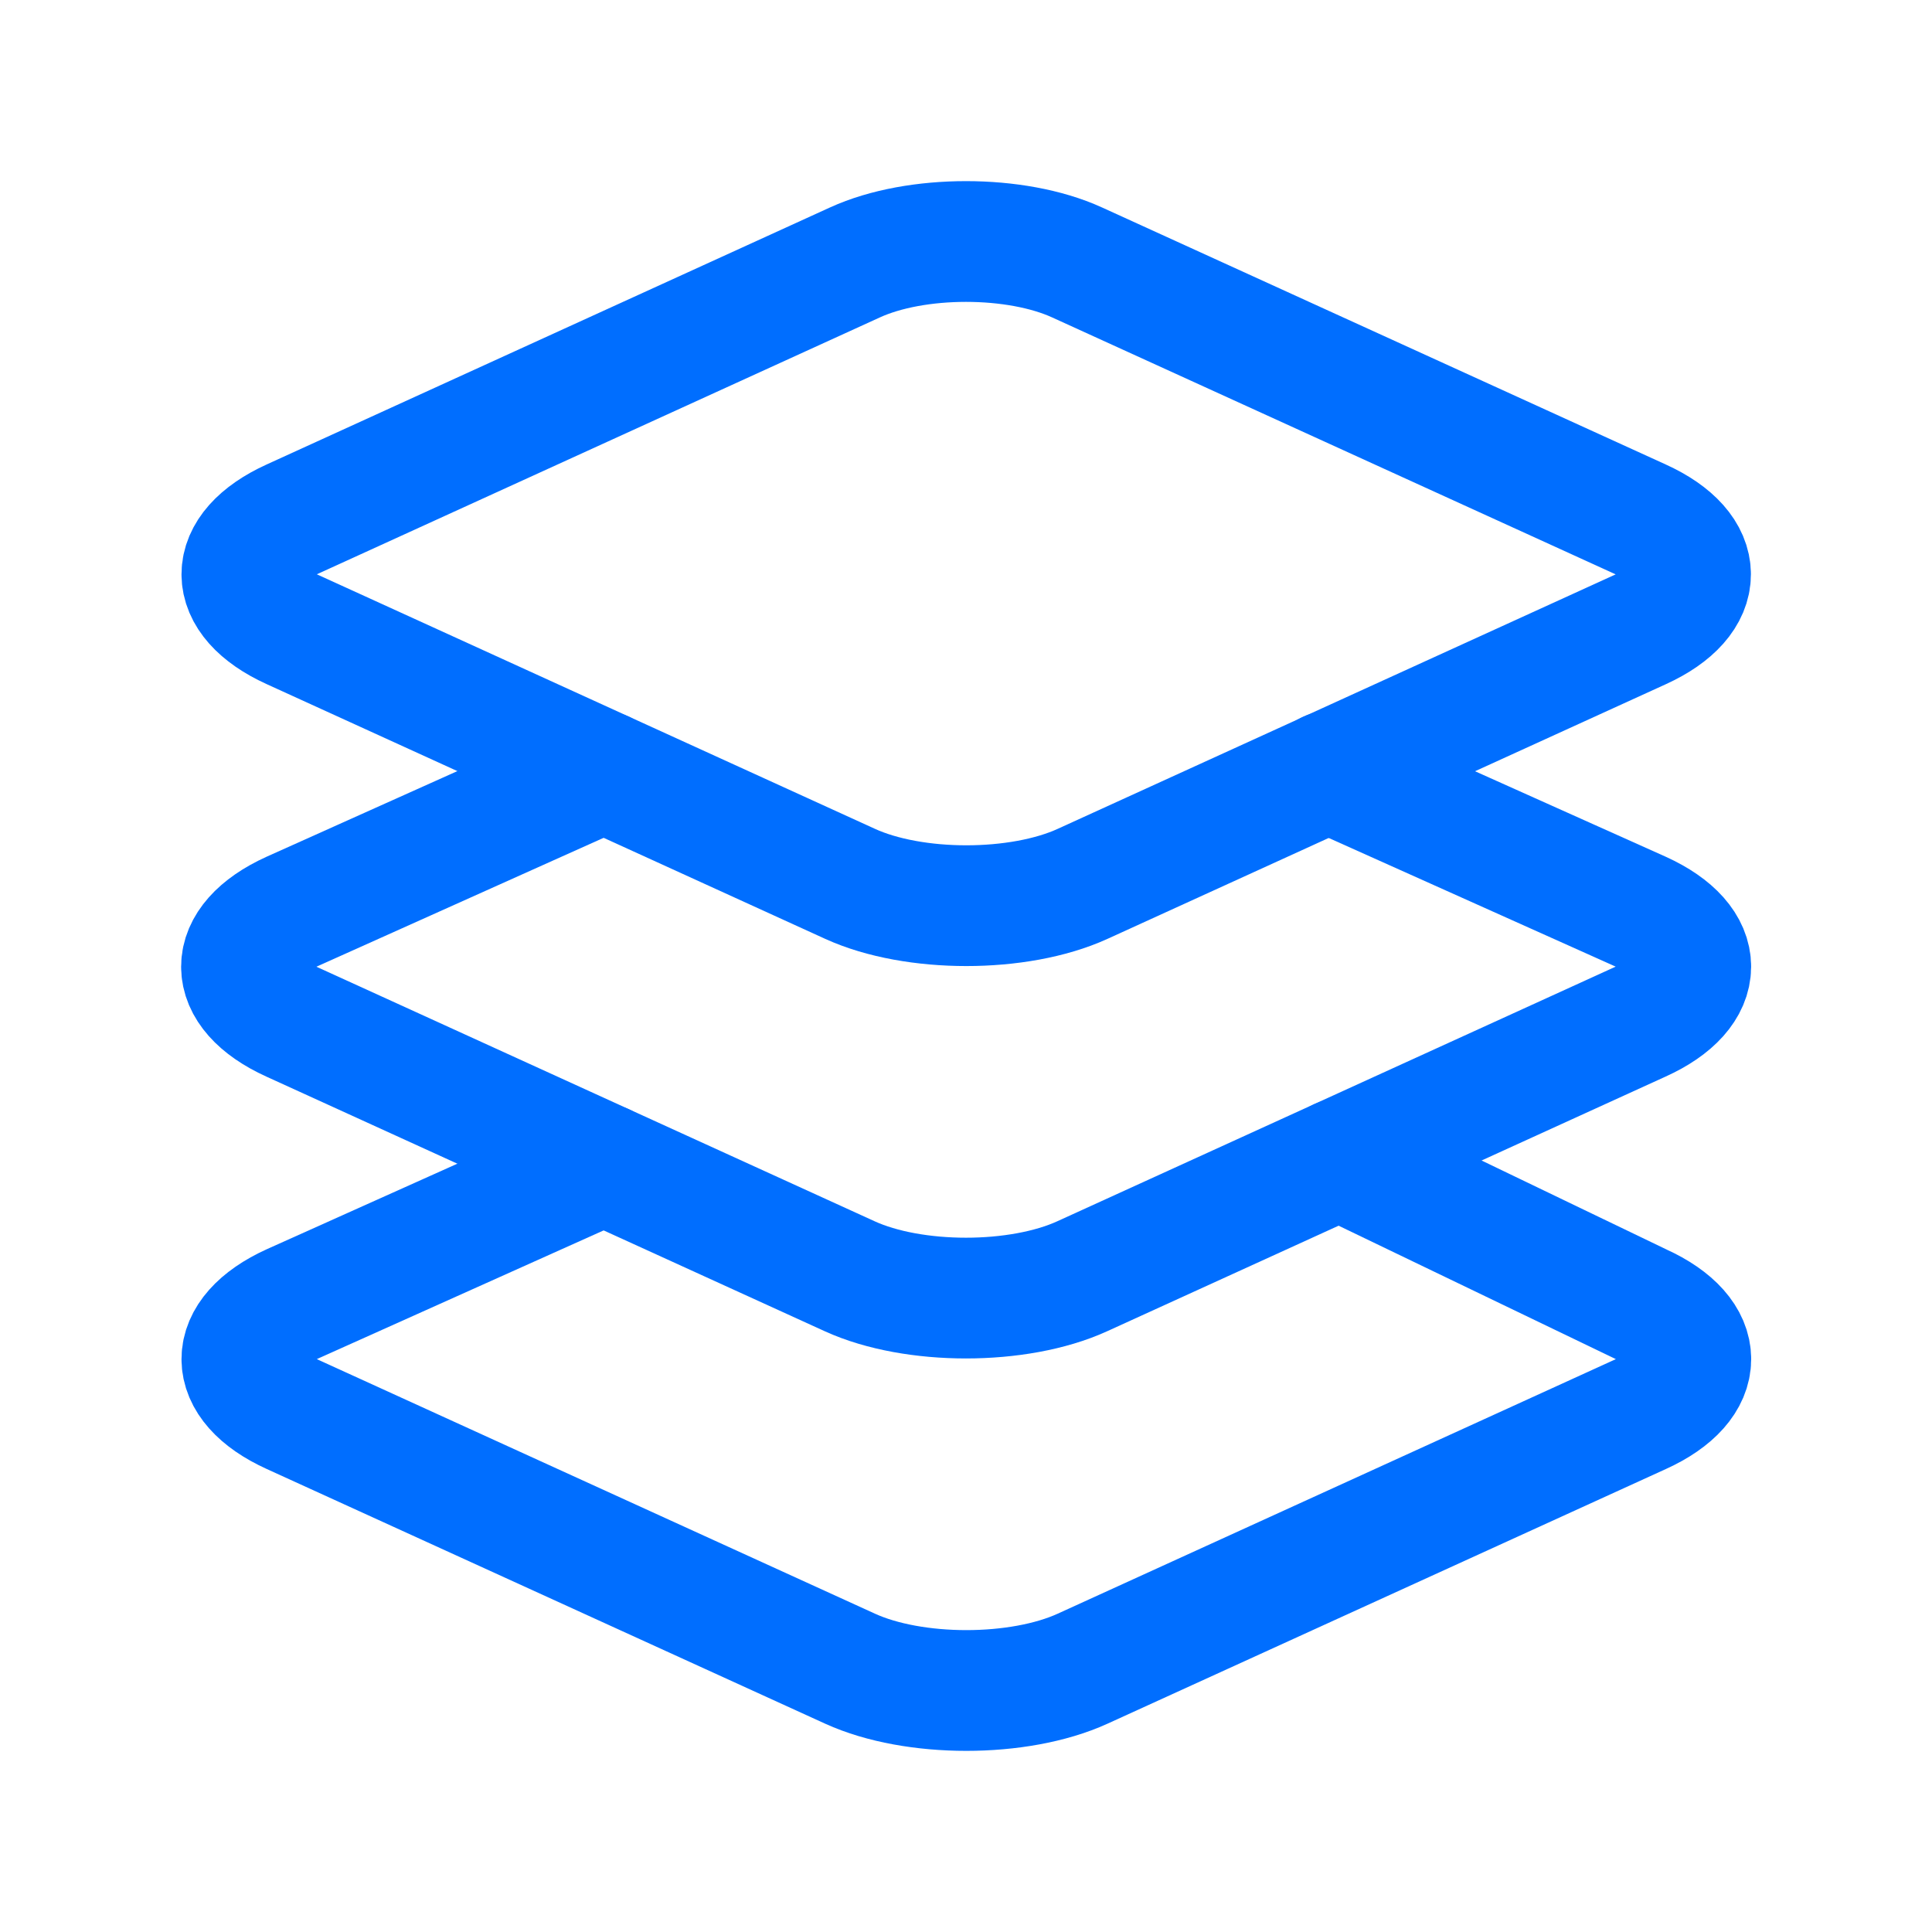
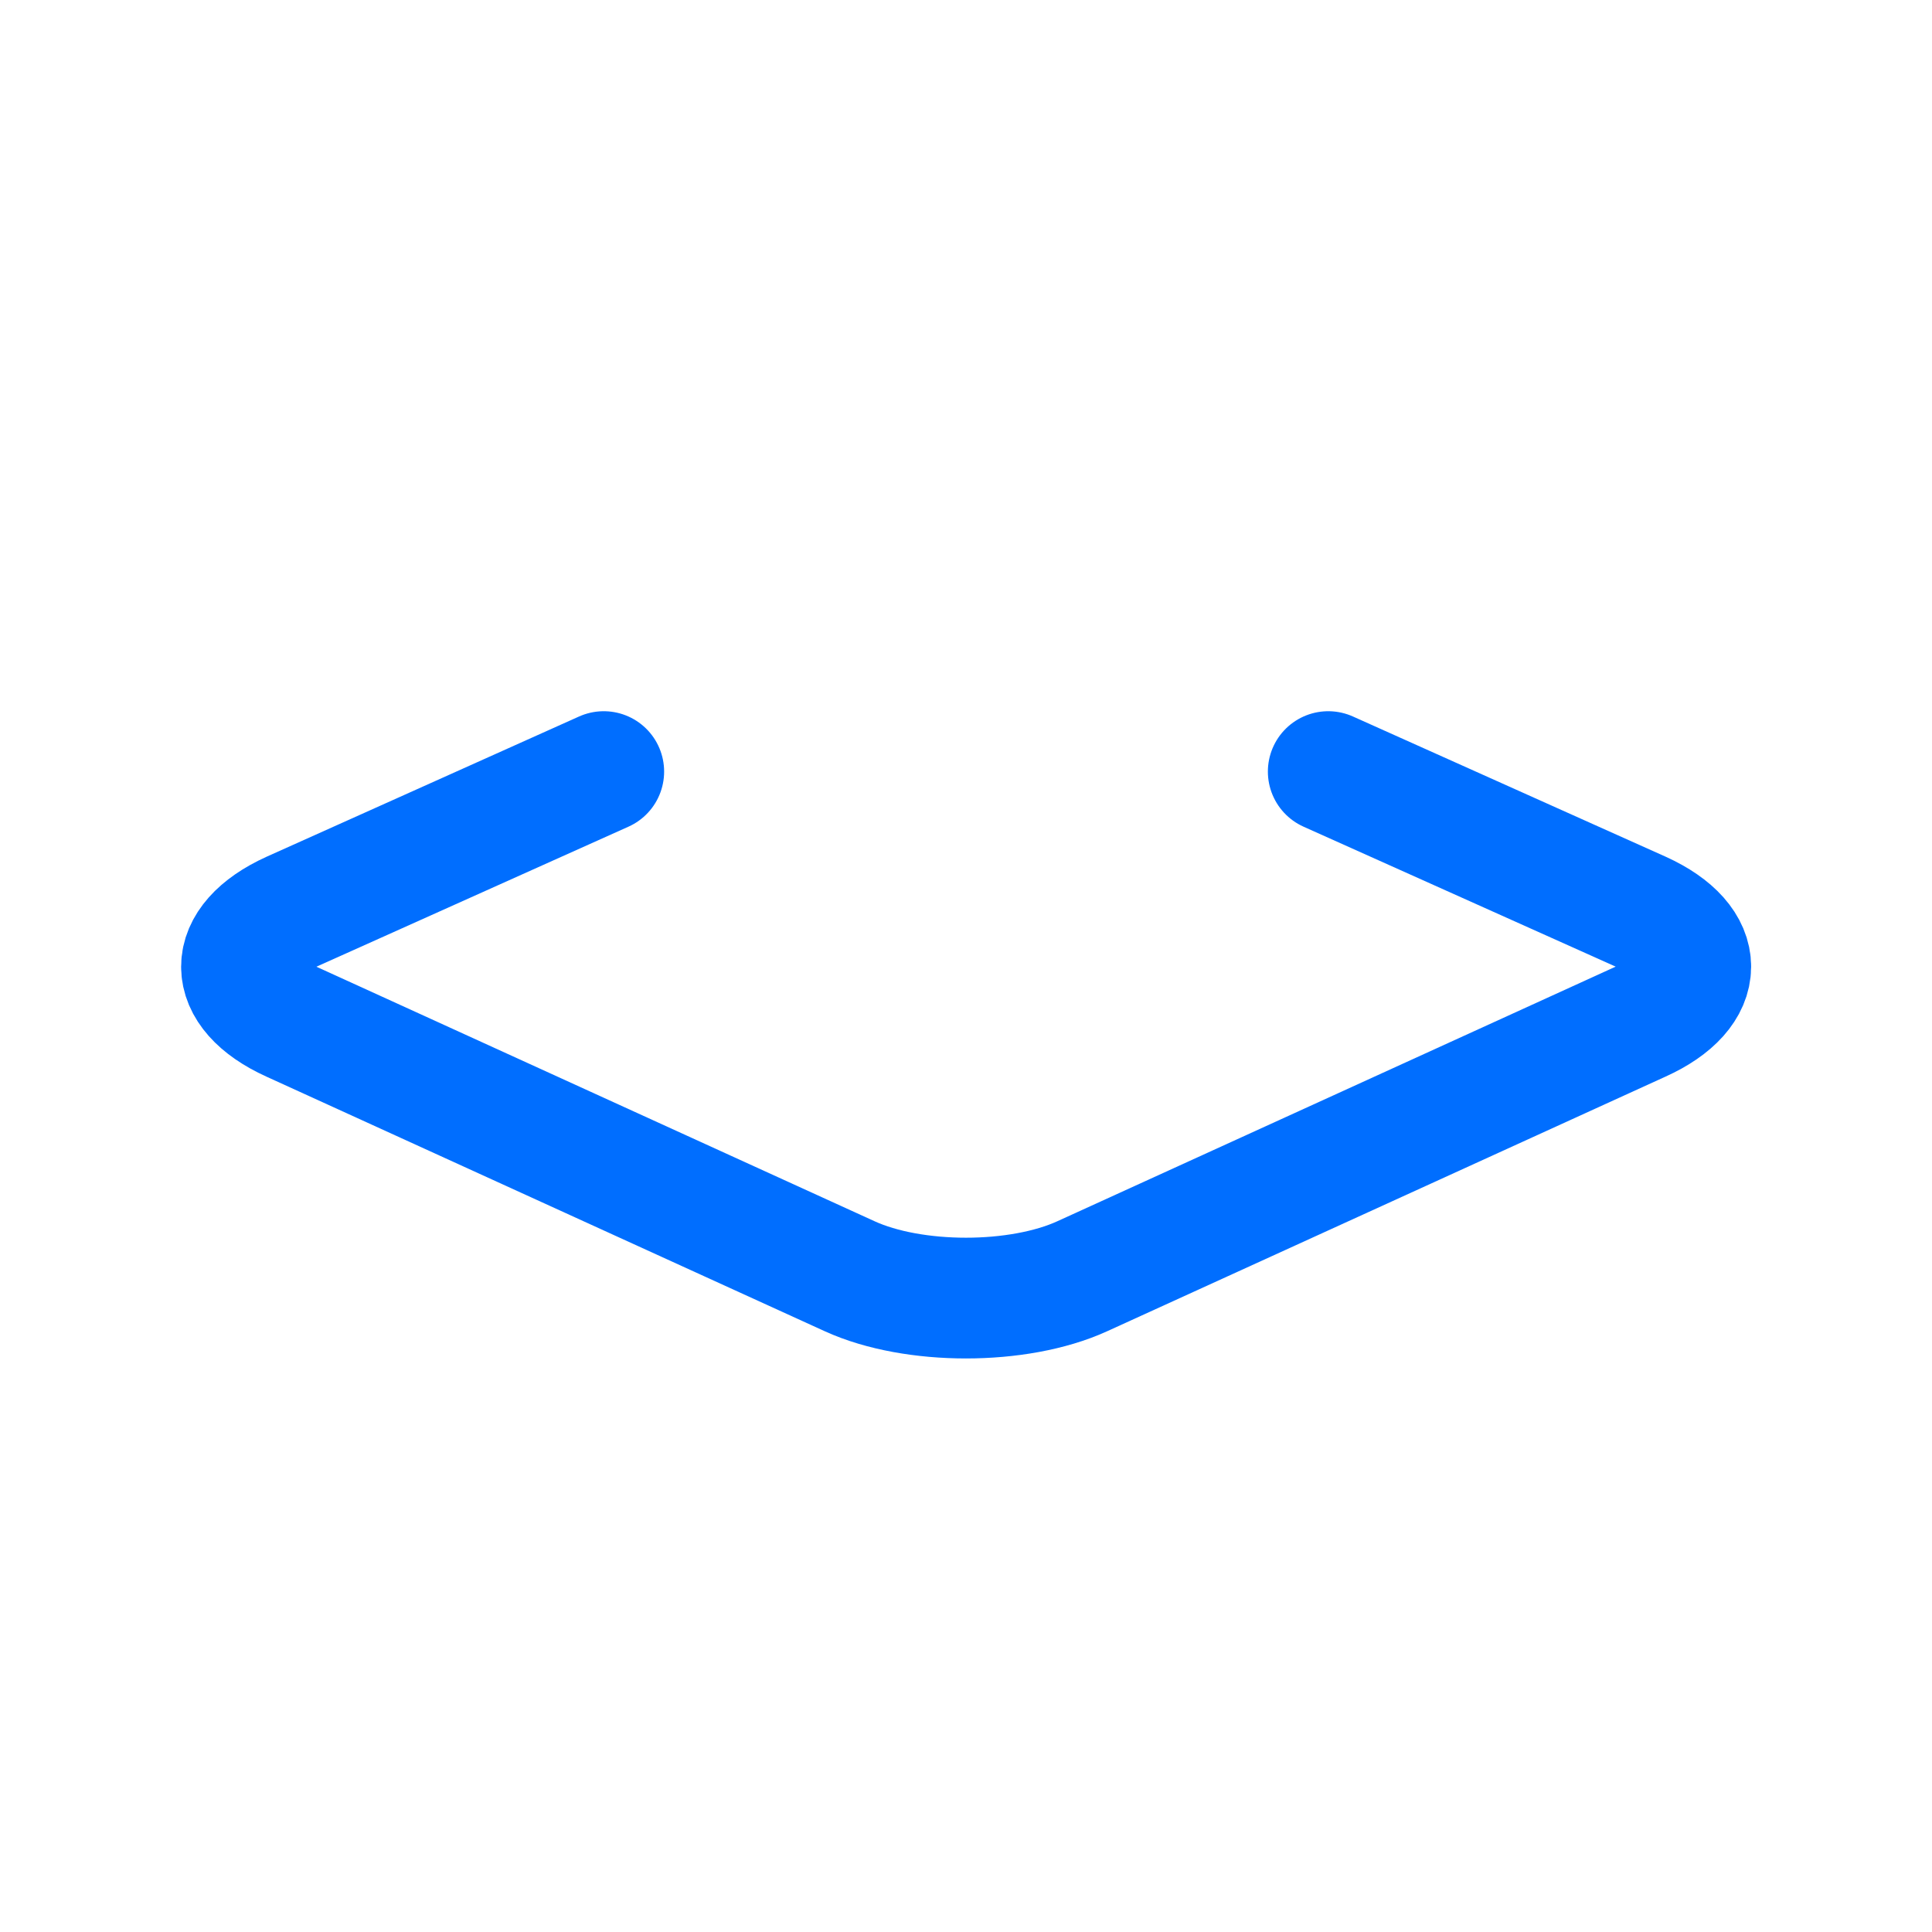
<svg xmlns="http://www.w3.org/2000/svg" width="512" height="512" viewBox="0 0 512 512" fill="none">
-   <path d="M160 308.52L77.3 345.63C59.7 353.63 59.7 366.73 77.3 374.73L225.3 442.23C242.19 449.92 269.99 449.92 286.88 442.23L434.88 374.73C452.48 366.73 452.48 353.63 434.88 345.63L354.94 307.16M434.8 137.65L285.44 69.55C269.25 62.15 242.75 62.15 226.56 69.55L77.3 137.65C59.7 145.65 59.7 158.74 77.3 166.74L225.3 234.24C242.19 241.94 269.99 241.94 286.88 234.24L434.88 166.74C452.4 158.74 452.4 145.64 434.8 137.65Z" stroke="#006EFF" stroke-width="32" stroke-linecap="round" stroke-linejoin="round" />
  <path d="M160 204.48L77.2 241.64C59.6 249.64 59.6 262.74 77.2 270.74L225.2 338.23C242.09 345.93 269.89 345.93 286.78 338.23L434.78 270.74C452.48 262.74 452.48 249.64 434.88 241.64L352 204.48" stroke="#006EFF" stroke-width="32" stroke-linecap="round" stroke-linejoin="round" />
</svg>